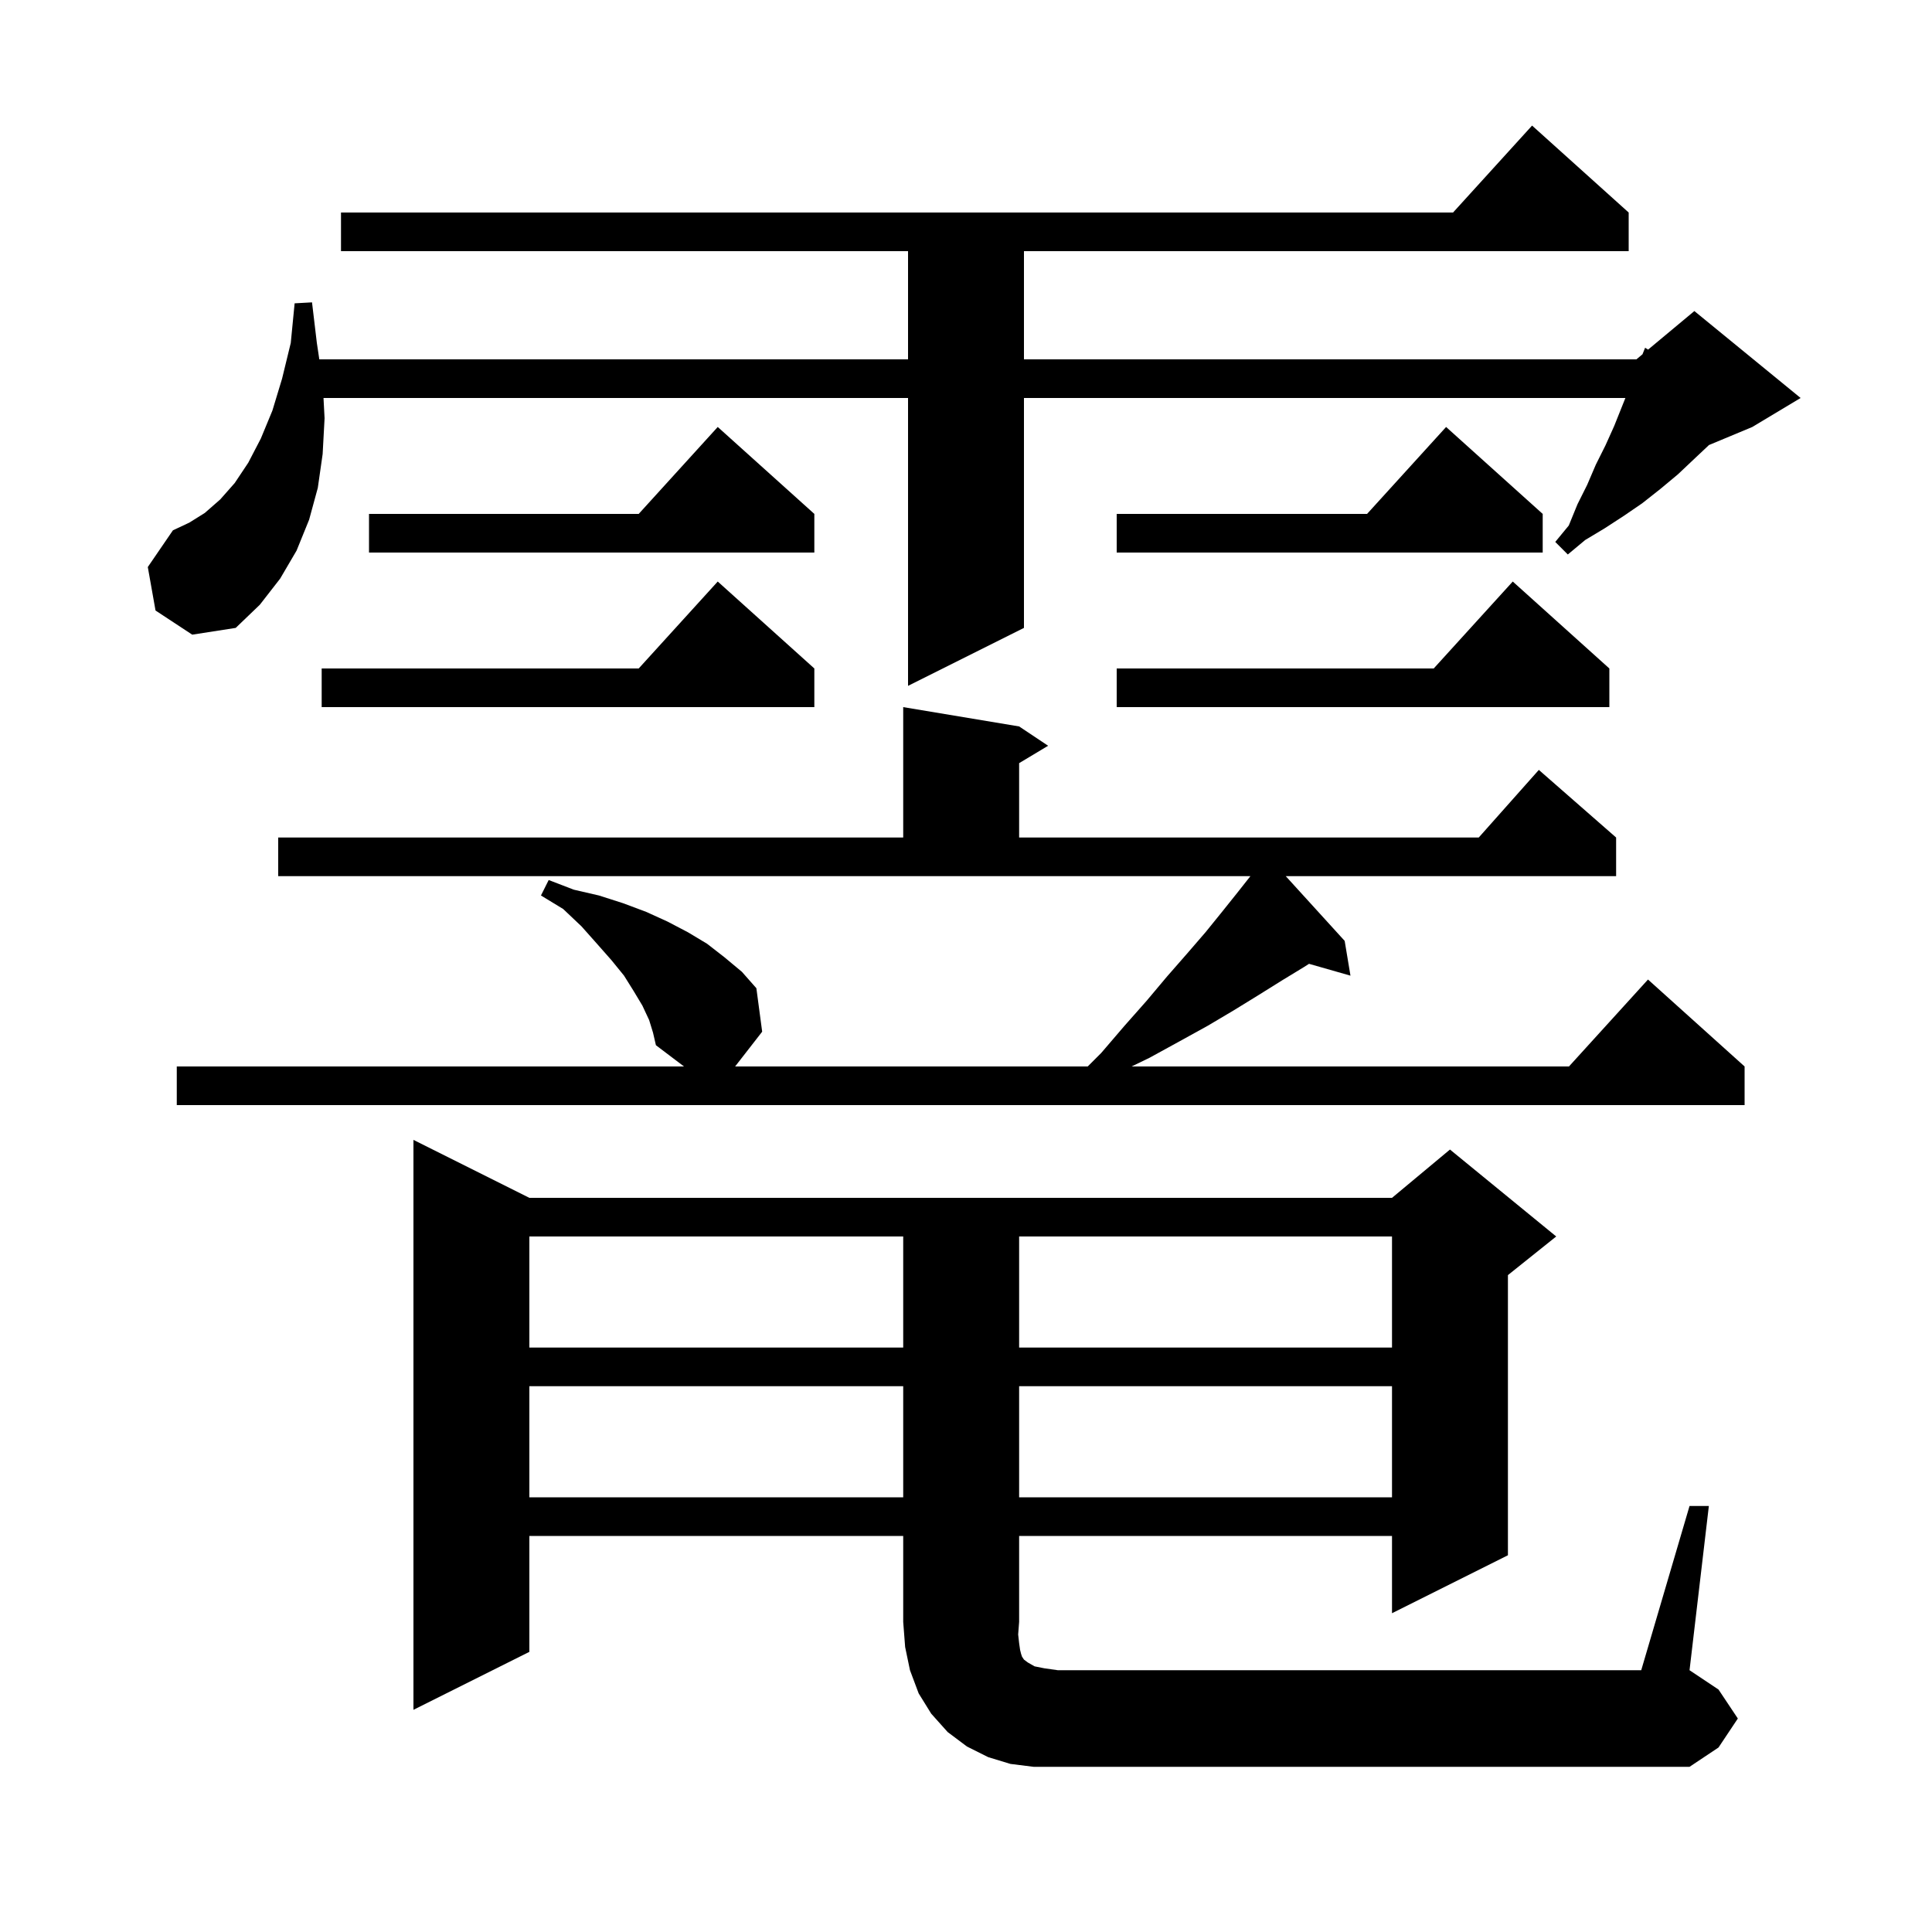
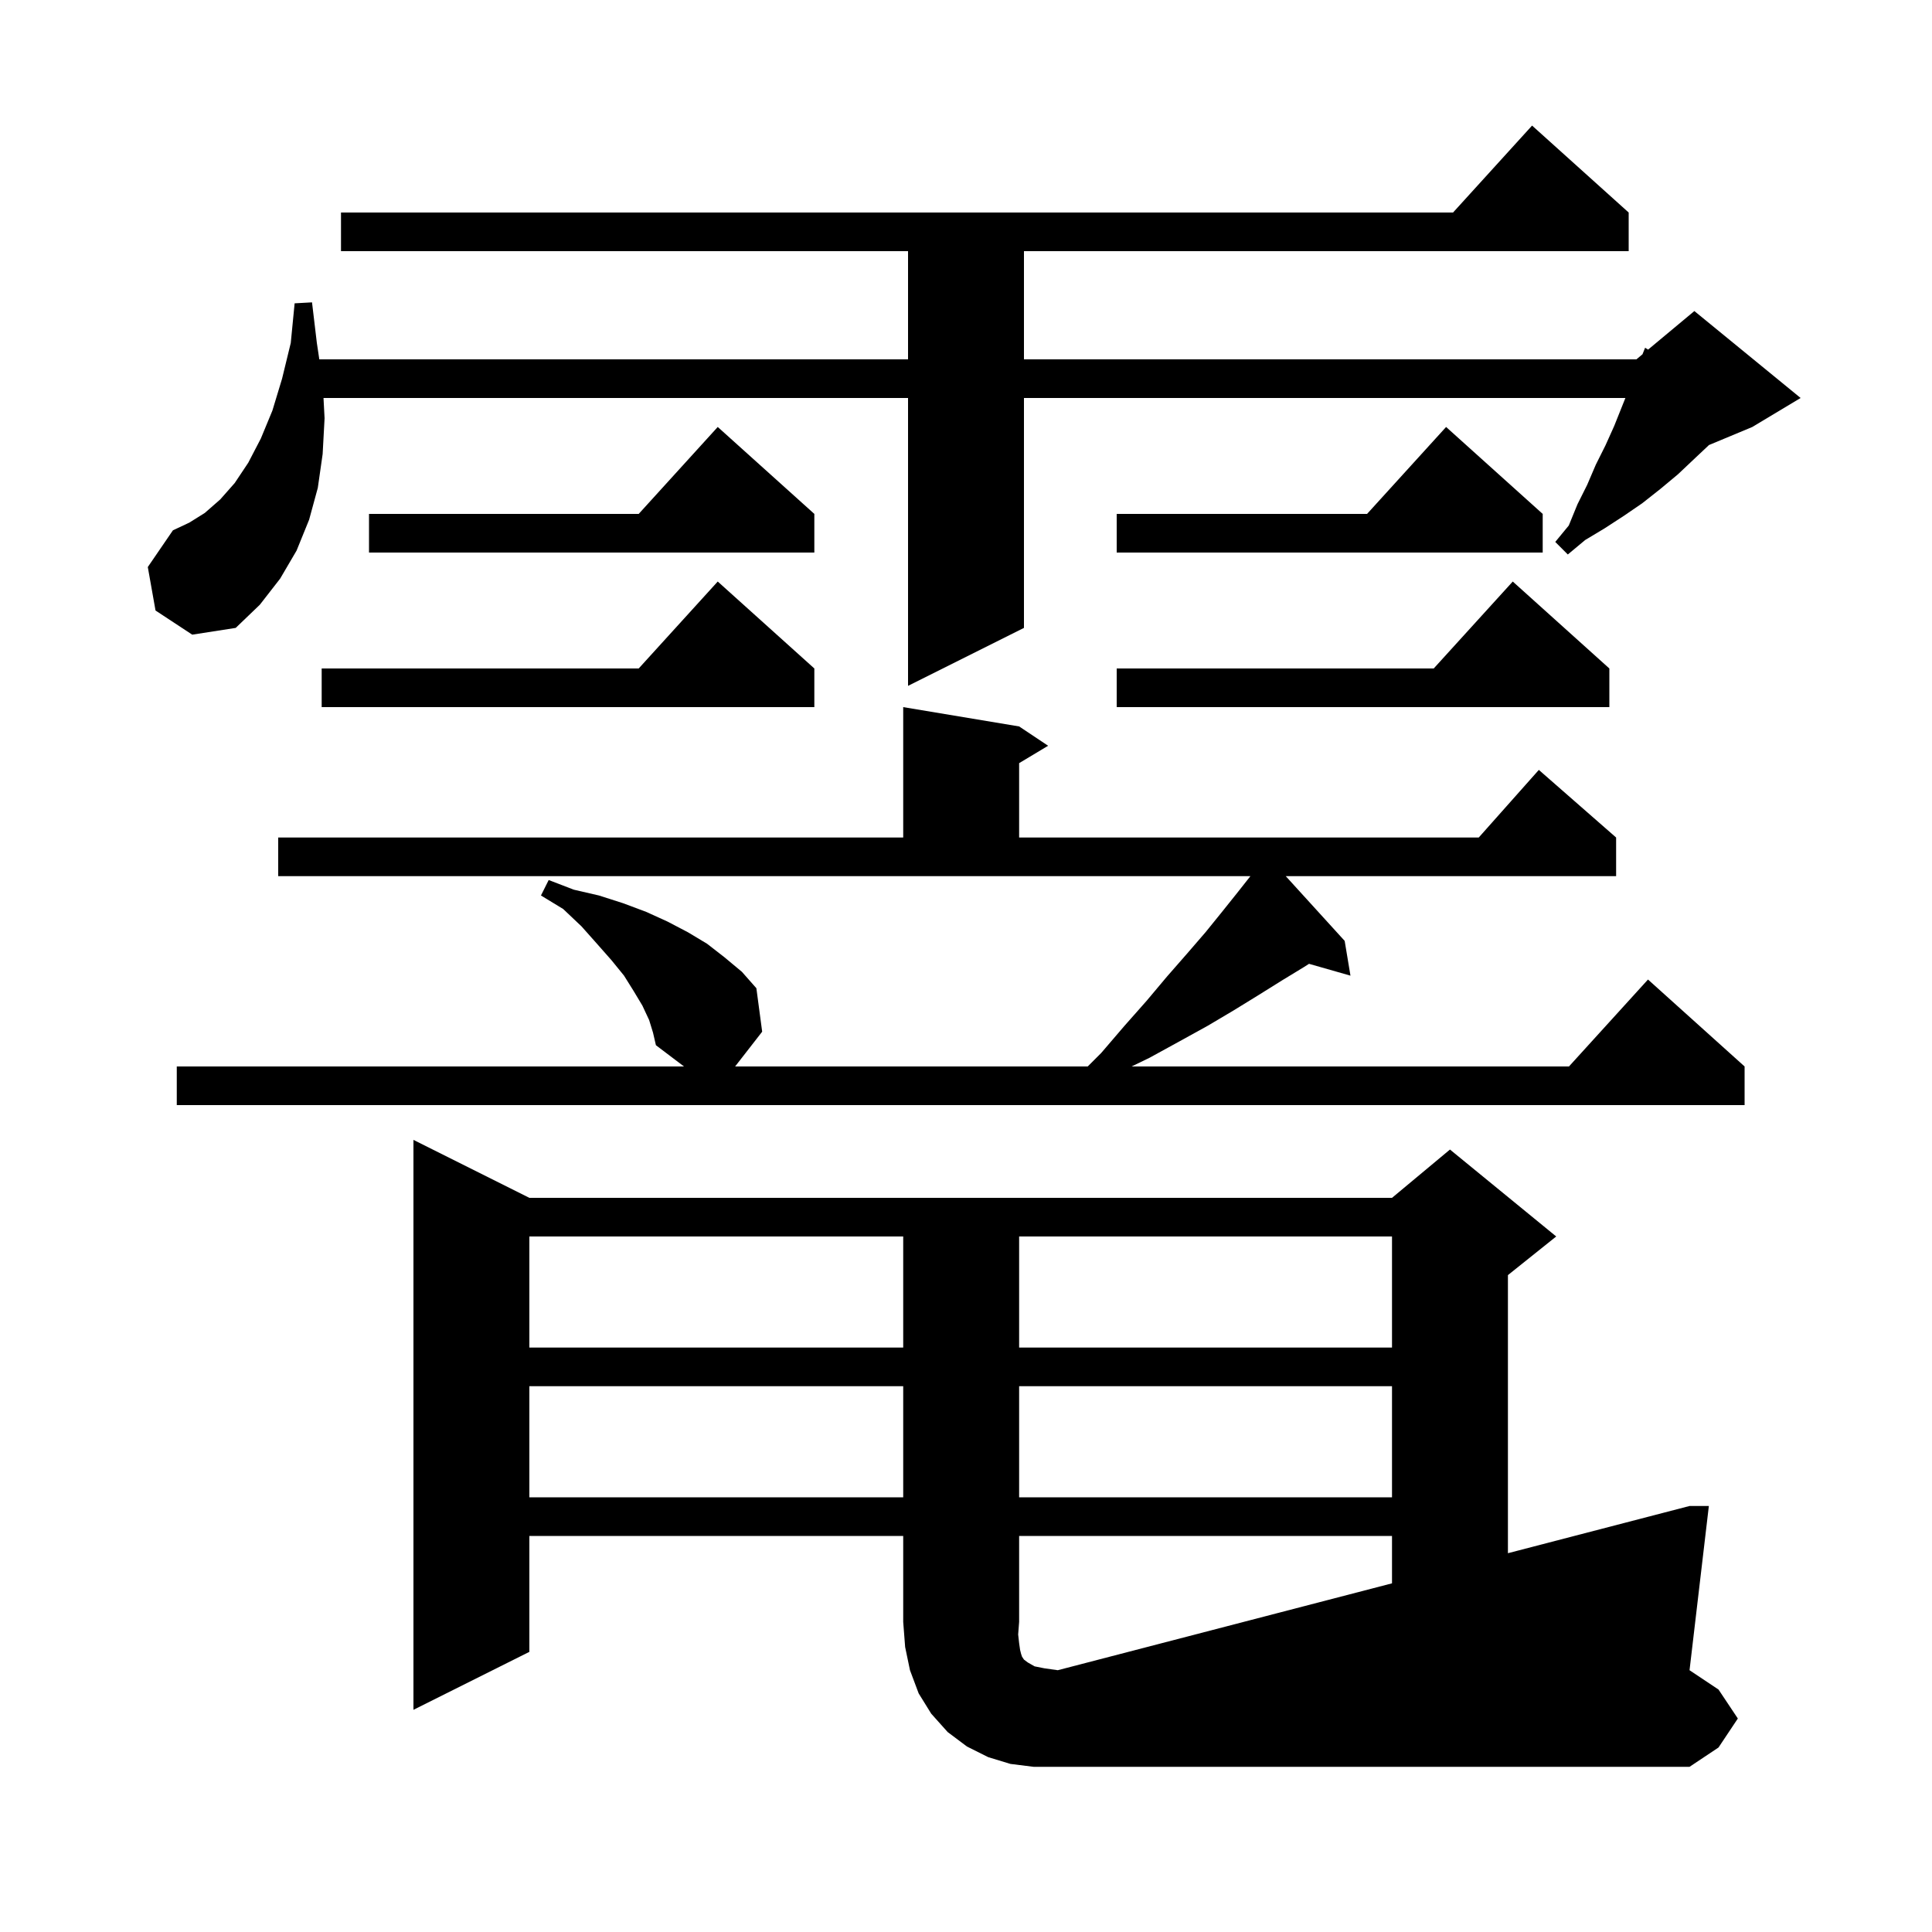
<svg xmlns="http://www.w3.org/2000/svg" version="1.1" baseProfile="full" viewBox="0 0 200 200" width="200" height="200">
  <g fill="currentColor">
-     <path d="M 174.9 155.9 L 176.9 155.9 L 174.9 172.9 L 177.9 174.9 L 179.9 177.9 L 177.9 180.9 L 174.9 182.9 L 107.0 182.9 L 104.6 182.6 L 102.3 181.9 L 100.1 180.8 L 98.1 179.3 L 96.4 177.4 L 95.1 175.3 L 94.2 172.9 L 93.7 170.5 L 93.5 167.9 L 93.5 159.0 L 54.8 159.0 L 54.8 171.0 L 42.8 177.0 L 42.8 118.0 L 54.8 124.0 L 144.1 124.0 L 150.1 119.0 L 161.1 128.0 L 156.1 132.0 L 156.1 161.0 L 144.1 167.0 L 144.1 159.0 L 105.5 159.0 L 105.5 167.9 L 105.4 169.2 L 105.5 170.1 L 105.6 170.8 L 105.7 171.2 L 105.8 171.5 L 106.0 171.8 L 106.4 172.1 L 107.1 172.5 L 108.1 172.7 L 109.5 172.9 L 169.9 172.9 Z M 54.8 143.5 L 54.8 155.0 L 93.5 155.0 L 93.5 143.5 Z M 105.5 143.5 L 105.5 155.0 L 144.1 155.0 L 144.1 143.5 Z M 54.8 128.0 L 54.8 139.5 L 93.5 139.5 L 93.5 128.0 Z M 105.5 128.0 L 105.5 139.5 L 144.1 139.5 L 144.1 128.0 Z M 67.2 105.6 L 66.5 104.1 L 65.6 102.6 L 64.6 101.0 L 63.3 99.4 L 61.8 97.7 L 60.2 95.9 L 58.3 94.1 L 56.0 92.7 L 56.8 91.1 L 59.4 92.1 L 62.0 92.7 L 64.5 93.5 L 66.9 94.4 L 69.1 95.4 L 71.2 96.5 L 73.2 97.7 L 75.0 99.1 L 76.8 100.6 L 78.3 102.3 L 78.9 106.8 L 76.1 110.4 L 112.6 110.4 L 114.0 109.0 L 116.4 106.2 L 118.7 103.6 L 120.8 101.1 L 122.9 98.7 L 124.8 96.5 L 126.5 94.4 L 128.1 92.4 L 129.442 90.7 L 28.8 90.7 L 28.8 86.7 L 93.5 86.7 L 93.5 73.2 L 105.5 75.2 L 108.5 77.2 L 105.5 79.0 L 105.5 86.7 L 153.078 86.7 L 159.3 79.7 L 167.3 86.7 L 167.3 90.7 L 133.102 90.7 L 139.2 97.4 L 139.8 101.0 L 135.511 99.775 L 135.0 100.1 L 132.7 101.5 L 130.3 103.0 L 127.7 104.6 L 125.0 106.2 L 122.1 107.8 L 119.0 109.5 L 117.144 110.4 L 162.418 110.4 L 170.6 101.4 L 180.6 110.4 L 180.6 114.4 L 18.3 114.4 L 18.3 110.4 L 70.807 110.4 L 67.9 108.2 L 67.6 106.9 Z M 84.3 69.2 L 84.3 73.2 L 33.3 73.2 L 33.3 69.2 L 66.118 69.2 L 74.3 60.2 Z M 166.6 69.2 L 166.6 73.2 L 115.6 73.2 L 115.6 69.2 L 148.418 69.2 L 156.6 60.2 Z M 16.1 63.2 L 15.3 58.7 L 17.9 54.9 L 19.6 54.1 L 21.2 53.1 L 22.8 51.7 L 24.3 50.0 L 25.7 47.9 L 27.0 45.4 L 28.2 42.5 L 29.2 39.2 L 30.1 35.5 L 30.5 31.4 L 32.3 31.3 L 32.8 35.5 L 33.055 37.2 L 94.0 37.2 L 94.0 26.0 L 35.3 26.0 L 35.3 22.0 L 150.418 22.0 L 158.6 13.0 L 168.6 22.0 L 168.6 26.0 L 106.0 26.0 L 106.0 37.2 L 169.4 37.2 L 170.03 36.675 L 170.3 36.0 L 170.61 36.192 L 175.4 32.2 L 186.4 41.2 L 181.4 44.2 L 176.914 46.069 L 175.5 47.4 L 173.7 49.1 L 171.9 50.6 L 170.0 52.1 L 168.1 53.4 L 166.1 54.7 L 164.1 55.9 L 162.3 57.4 L 161.0 56.1 L 162.4 54.4 L 163.3 52.2 L 164.3 50.2 L 165.2 48.1 L 166.2 46.1 L 167.1 44.1 L 168.26 41.2 L 106.0 41.2 L 106.0 65.0 L 94.0 71.0 L 94.0 41.2 L 33.489 41.2 L 33.6 43.3 L 33.4 47.0 L 32.9 50.5 L 32.0 53.8 L 30.7 57.0 L 29.0 59.9 L 26.9 62.6 L 24.4 65.0 L 19.9 65.7 Z M 159.7 53.2 L 159.7 57.2 L 115.6 57.2 L 115.6 53.2 L 141.518 53.2 L 149.7 44.2 Z M 84.3 53.2 L 84.3 57.2 L 38.2 57.2 L 38.2 53.2 L 66.118 53.2 L 74.3 44.2 Z " />
+     <path d="M 174.9 155.9 L 176.9 155.9 L 174.9 172.9 L 177.9 174.9 L 179.9 177.9 L 177.9 180.9 L 174.9 182.9 L 107.0 182.9 L 104.6 182.6 L 102.3 181.9 L 100.1 180.8 L 98.1 179.3 L 96.4 177.4 L 95.1 175.3 L 94.2 172.9 L 93.7 170.5 L 93.5 167.9 L 93.5 159.0 L 54.8 159.0 L 54.8 171.0 L 42.8 177.0 L 42.8 118.0 L 54.8 124.0 L 144.1 124.0 L 150.1 119.0 L 161.1 128.0 L 156.1 132.0 L 156.1 161.0 L 144.1 167.0 L 144.1 159.0 L 105.5 159.0 L 105.5 167.9 L 105.4 169.2 L 105.5 170.1 L 105.6 170.8 L 105.7 171.2 L 105.8 171.5 L 106.0 171.8 L 106.4 172.1 L 107.1 172.5 L 108.1 172.7 L 109.5 172.9 Z M 54.8 143.5 L 54.8 155.0 L 93.5 155.0 L 93.5 143.5 Z M 105.5 143.5 L 105.5 155.0 L 144.1 155.0 L 144.1 143.5 Z M 54.8 128.0 L 54.8 139.5 L 93.5 139.5 L 93.5 128.0 Z M 105.5 128.0 L 105.5 139.5 L 144.1 139.5 L 144.1 128.0 Z M 67.2 105.6 L 66.5 104.1 L 65.6 102.6 L 64.6 101.0 L 63.3 99.4 L 61.8 97.7 L 60.2 95.9 L 58.3 94.1 L 56.0 92.7 L 56.8 91.1 L 59.4 92.1 L 62.0 92.7 L 64.5 93.5 L 66.9 94.4 L 69.1 95.4 L 71.2 96.5 L 73.2 97.7 L 75.0 99.1 L 76.8 100.6 L 78.3 102.3 L 78.9 106.8 L 76.1 110.4 L 112.6 110.4 L 114.0 109.0 L 116.4 106.2 L 118.7 103.6 L 120.8 101.1 L 122.9 98.7 L 124.8 96.5 L 126.5 94.4 L 128.1 92.4 L 129.442 90.7 L 28.8 90.7 L 28.8 86.7 L 93.5 86.7 L 93.5 73.2 L 105.5 75.2 L 108.5 77.2 L 105.5 79.0 L 105.5 86.7 L 153.078 86.7 L 159.3 79.7 L 167.3 86.7 L 167.3 90.7 L 133.102 90.7 L 139.2 97.4 L 139.8 101.0 L 135.511 99.775 L 135.0 100.1 L 132.7 101.5 L 130.3 103.0 L 127.7 104.6 L 125.0 106.2 L 122.1 107.8 L 119.0 109.5 L 117.144 110.4 L 162.418 110.4 L 170.6 101.4 L 180.6 110.4 L 180.6 114.4 L 18.3 114.4 L 18.3 110.4 L 70.807 110.4 L 67.9 108.2 L 67.6 106.9 Z M 84.3 69.2 L 84.3 73.2 L 33.3 73.2 L 33.3 69.2 L 66.118 69.2 L 74.3 60.2 Z M 166.6 69.2 L 166.6 73.2 L 115.6 73.2 L 115.6 69.2 L 148.418 69.2 L 156.6 60.2 Z M 16.1 63.2 L 15.3 58.7 L 17.9 54.9 L 19.6 54.1 L 21.2 53.1 L 22.8 51.7 L 24.3 50.0 L 25.7 47.9 L 27.0 45.4 L 28.2 42.5 L 29.2 39.2 L 30.1 35.5 L 30.5 31.4 L 32.3 31.3 L 32.8 35.5 L 33.055 37.2 L 94.0 37.2 L 94.0 26.0 L 35.3 26.0 L 35.3 22.0 L 150.418 22.0 L 158.6 13.0 L 168.6 22.0 L 168.6 26.0 L 106.0 26.0 L 106.0 37.2 L 169.4 37.2 L 170.03 36.675 L 170.3 36.0 L 170.61 36.192 L 175.4 32.2 L 186.4 41.2 L 181.4 44.2 L 176.914 46.069 L 175.5 47.4 L 173.7 49.1 L 171.9 50.6 L 170.0 52.1 L 168.1 53.4 L 166.1 54.7 L 164.1 55.9 L 162.3 57.4 L 161.0 56.1 L 162.4 54.4 L 163.3 52.2 L 164.3 50.2 L 165.2 48.1 L 166.2 46.1 L 167.1 44.1 L 168.26 41.2 L 106.0 41.2 L 106.0 65.0 L 94.0 71.0 L 94.0 41.2 L 33.489 41.2 L 33.6 43.3 L 33.4 47.0 L 32.9 50.5 L 32.0 53.8 L 30.7 57.0 L 29.0 59.9 L 26.9 62.6 L 24.4 65.0 L 19.9 65.7 Z M 159.7 53.2 L 159.7 57.2 L 115.6 57.2 L 115.6 53.2 L 141.518 53.2 L 149.7 44.2 Z M 84.3 53.2 L 84.3 57.2 L 38.2 57.2 L 38.2 53.2 L 66.118 53.2 L 74.3 44.2 Z " />
  </g>
</svg>